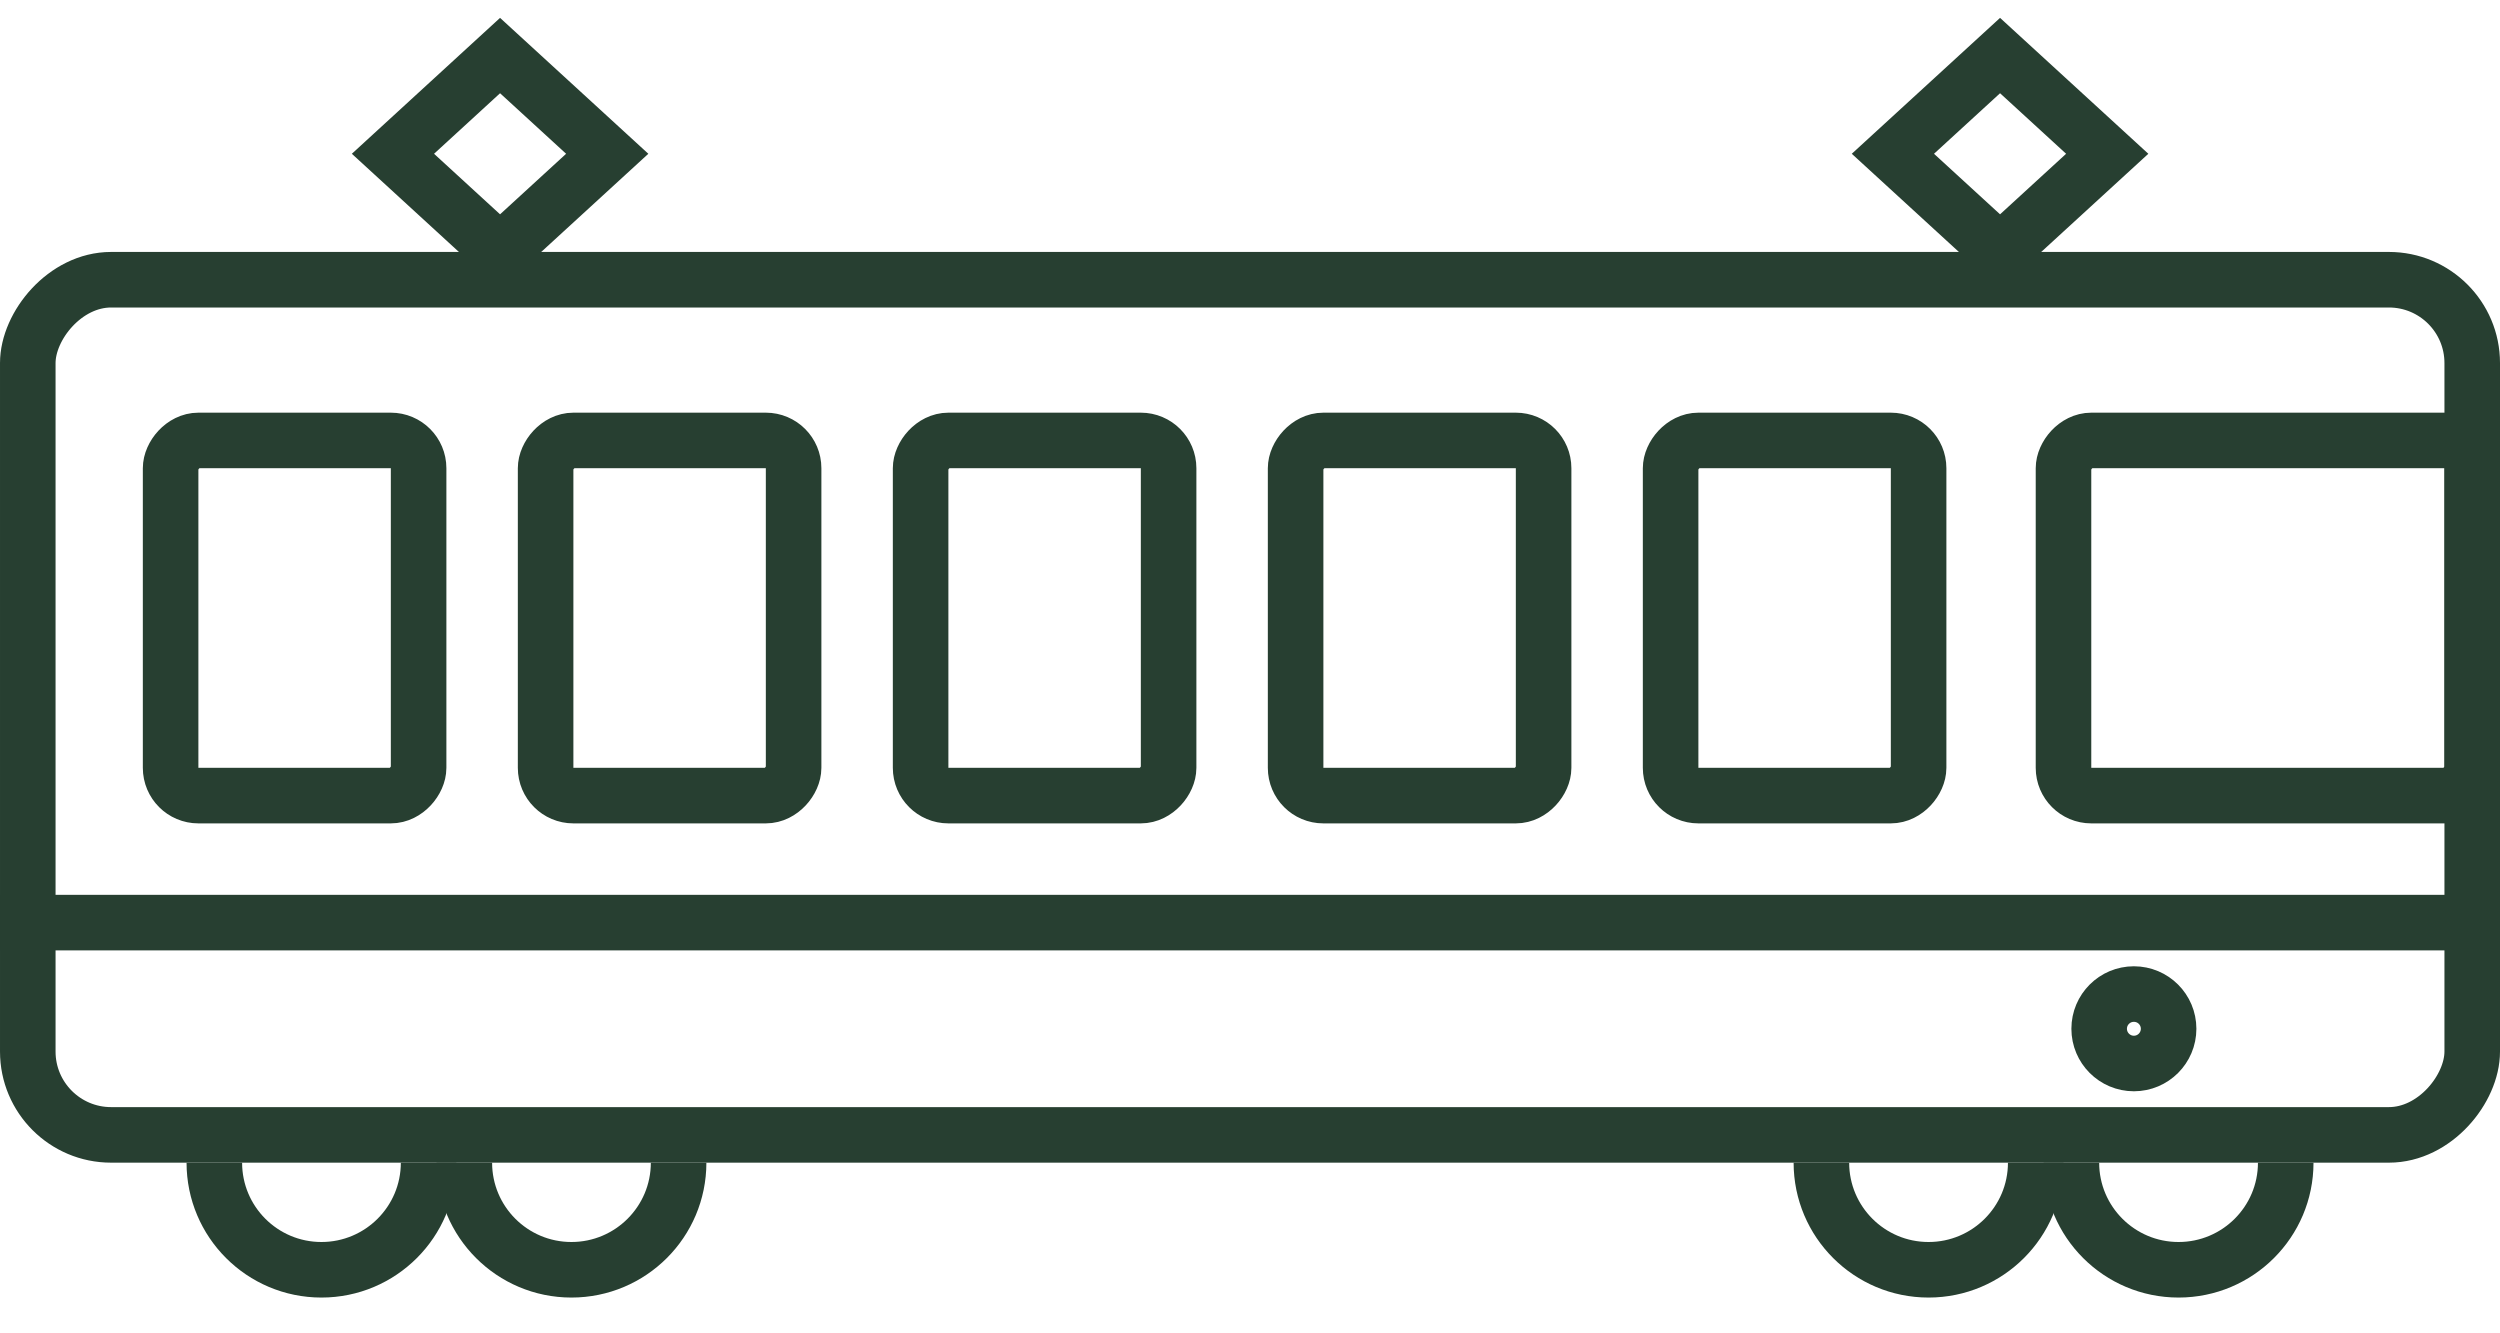
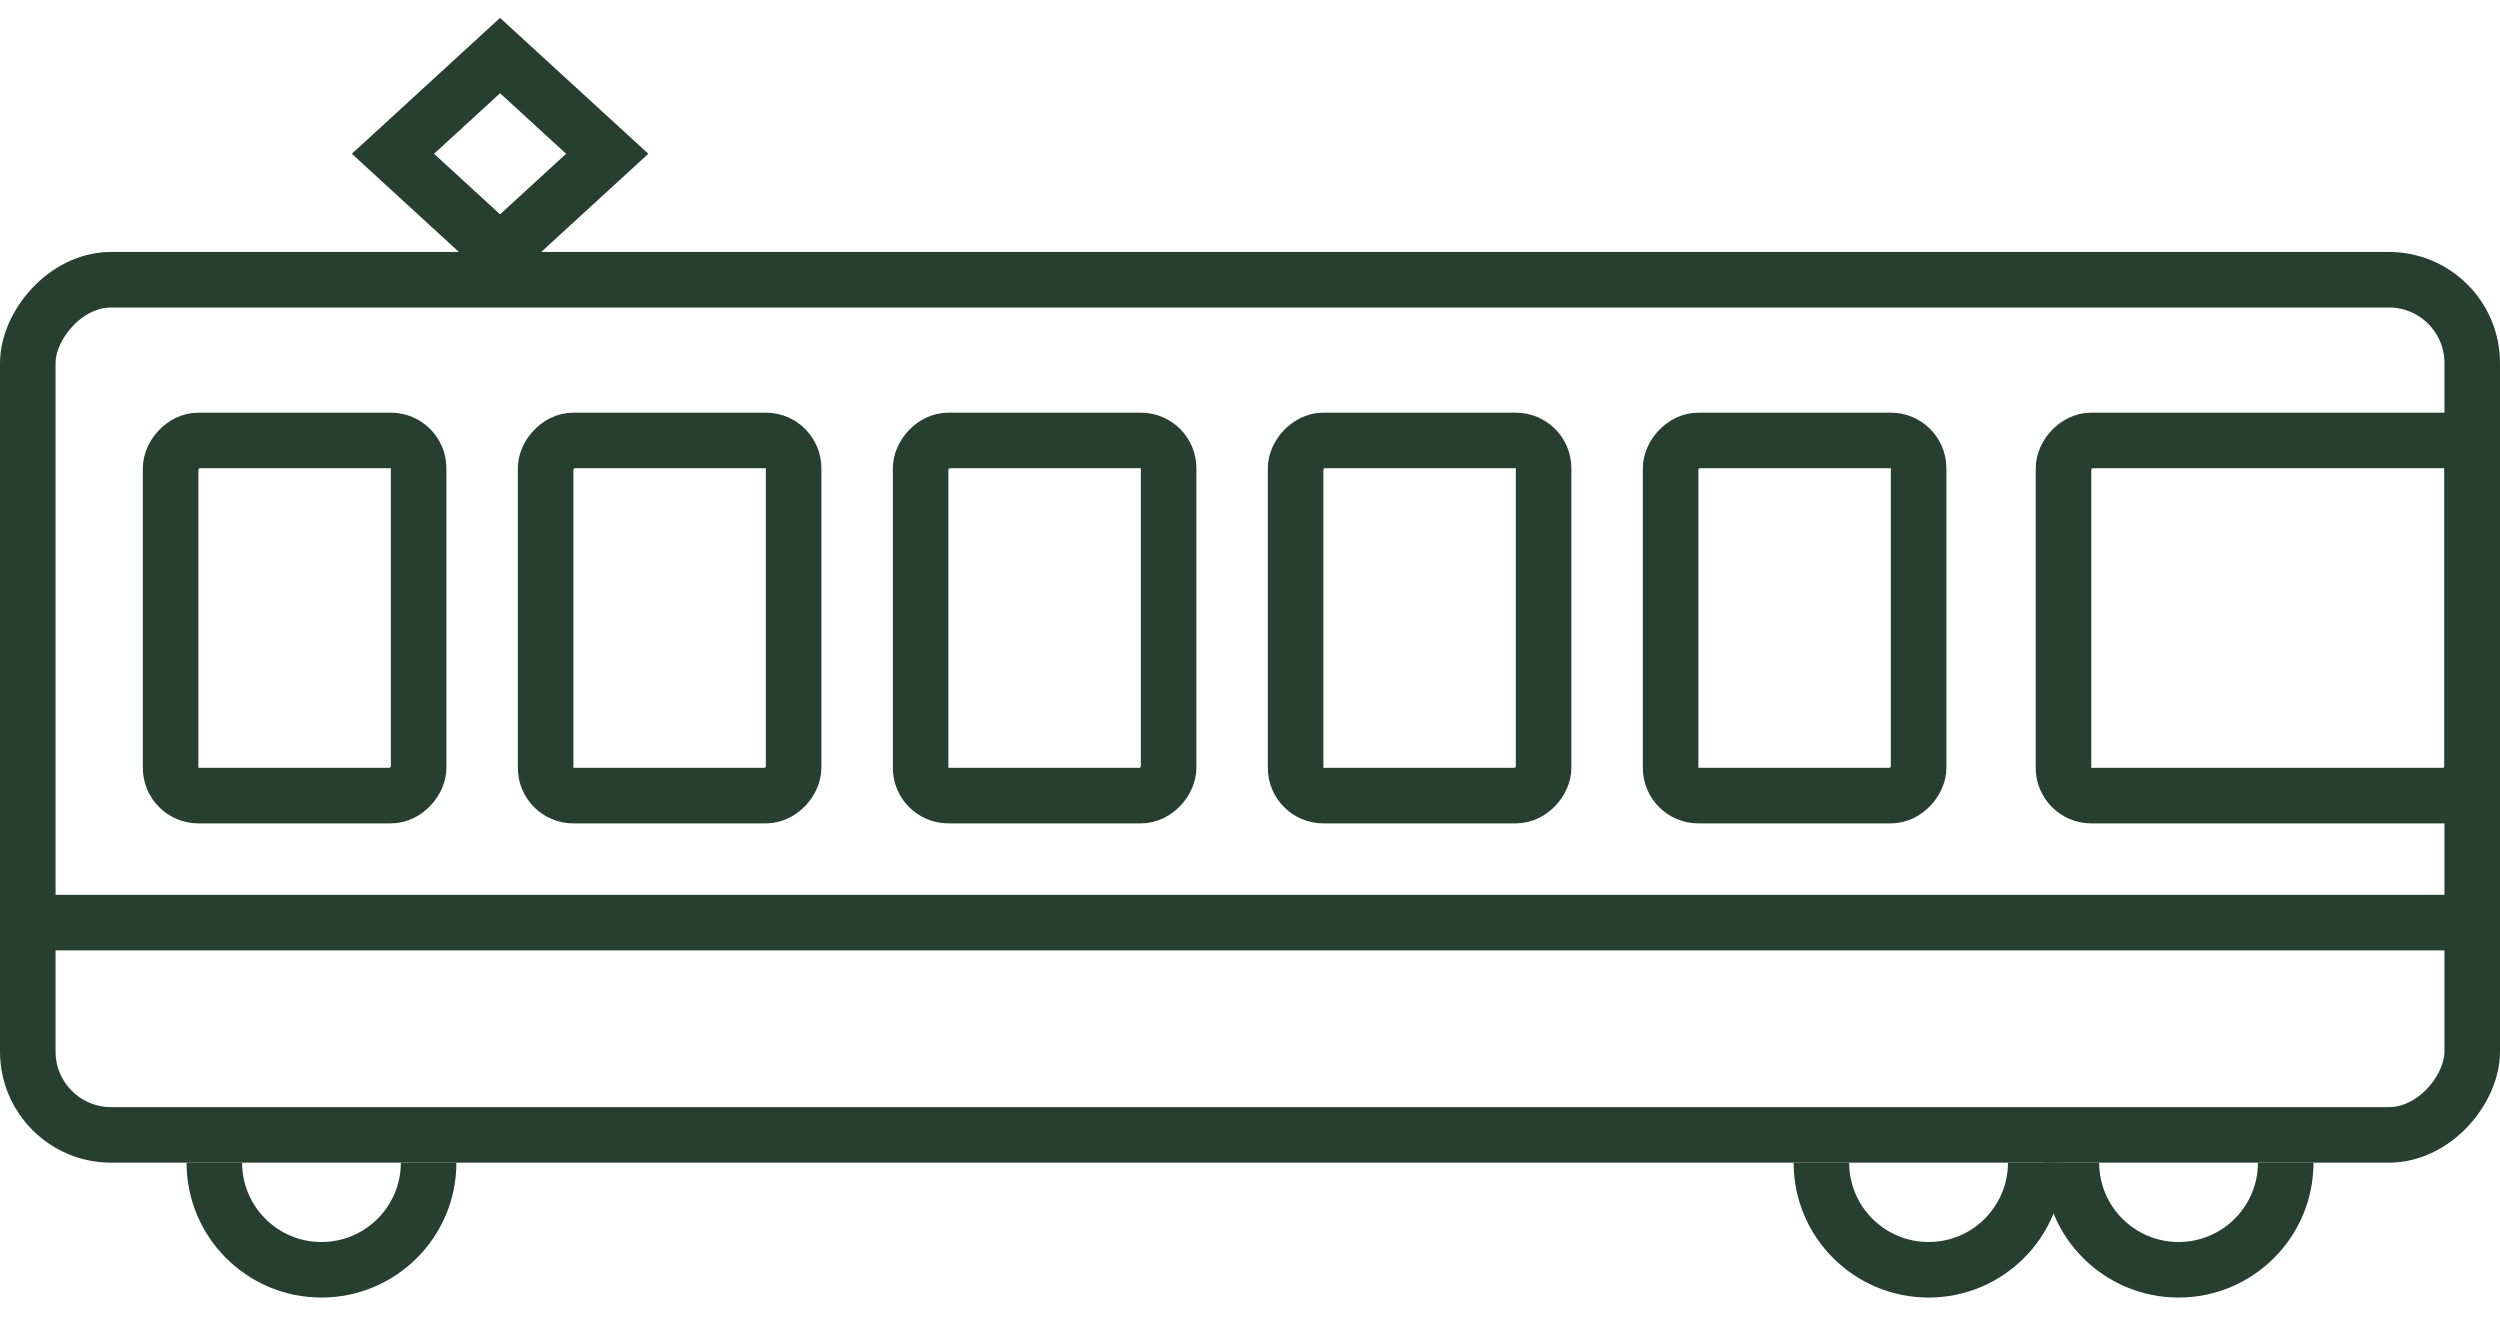
<svg xmlns="http://www.w3.org/2000/svg" width="45" height="24" viewBox="0 0 45 24" fill="none">
  <rect x="-0.5" y="0.5" width="44" height="15.393" rx="1.5" transform="matrix(-1 0 0 1 44 4.535)" stroke="#273F31" />
-   <path d="M36.001 4.536L34.072 2.768L36.001 1L37.93 2.768L36.001 4.536Z" stroke="#273F31" />
  <path d="M9.001 4.536L7.073 2.768L9.001 1L10.93 2.768L9.001 4.536Z" stroke="#273F31" />
  <rect x="-0.5" y="0.5" width="4.464" height="6.393" rx="0.5" transform="matrix(-1 0 0 1 27.285 7.428)" stroke="#273F31" />
  <rect x="-0.5" y="0.5" width="4.464" height="6.393" rx="0.5" transform="matrix(-1 0 0 1 34.035 7.428)" stroke="#273F31" />
  <rect x="-0.5" y="0.5" width="7.357" height="6.393" rx="0.5" transform="matrix(-1 0 0 1 44 7.428)" stroke="#273F31" />
  <rect x="-0.5" y="0.5" width="4.464" height="6.393" rx="0.5" transform="matrix(-1 0 0 1 20.535 7.428)" stroke="#273F31" />
  <rect x="-0.5" y="0.5" width="4.464" height="6.393" rx="0.5" transform="matrix(-1 0 0 1 13.785 7.428)" stroke="#273F31" />
  <rect x="-0.5" y="0.5" width="4.464" height="6.393" rx="0.5" transform="matrix(-1 0 0 1 7.035 7.428)" stroke="#273F31" />
  <line x1="45" y1="16.607" y2="16.607" stroke="#273F31" />
  <path d="M37.285 20.928C37.285 21.993 38.149 22.856 39.214 22.856C40.279 22.856 41.143 21.993 41.143 20.928" stroke="#273F31" />
  <path d="M32.785 20.928C32.785 21.993 33.649 22.856 34.714 22.856C35.779 22.856 36.643 21.993 36.643 20.928" stroke="#273F31" />
-   <path d="M8.358 20.928C8.358 21.993 9.221 22.856 10.286 22.856C11.351 22.856 12.215 21.993 12.215 20.928" stroke="#273F31" />
  <path d="M3.858 20.928C3.858 21.993 4.721 22.856 5.786 22.856C6.851 22.856 7.715 21.993 7.715 20.928" stroke="#273F31" />
-   <path d="M38.41 17.893C38.755 17.893 39.035 18.172 39.035 18.518C39.035 18.863 38.755 19.143 38.41 19.143C38.065 19.143 37.785 18.863 37.785 18.518C37.785 18.172 38.065 17.893 38.41 17.893Z" stroke="#273F31" />
</svg>